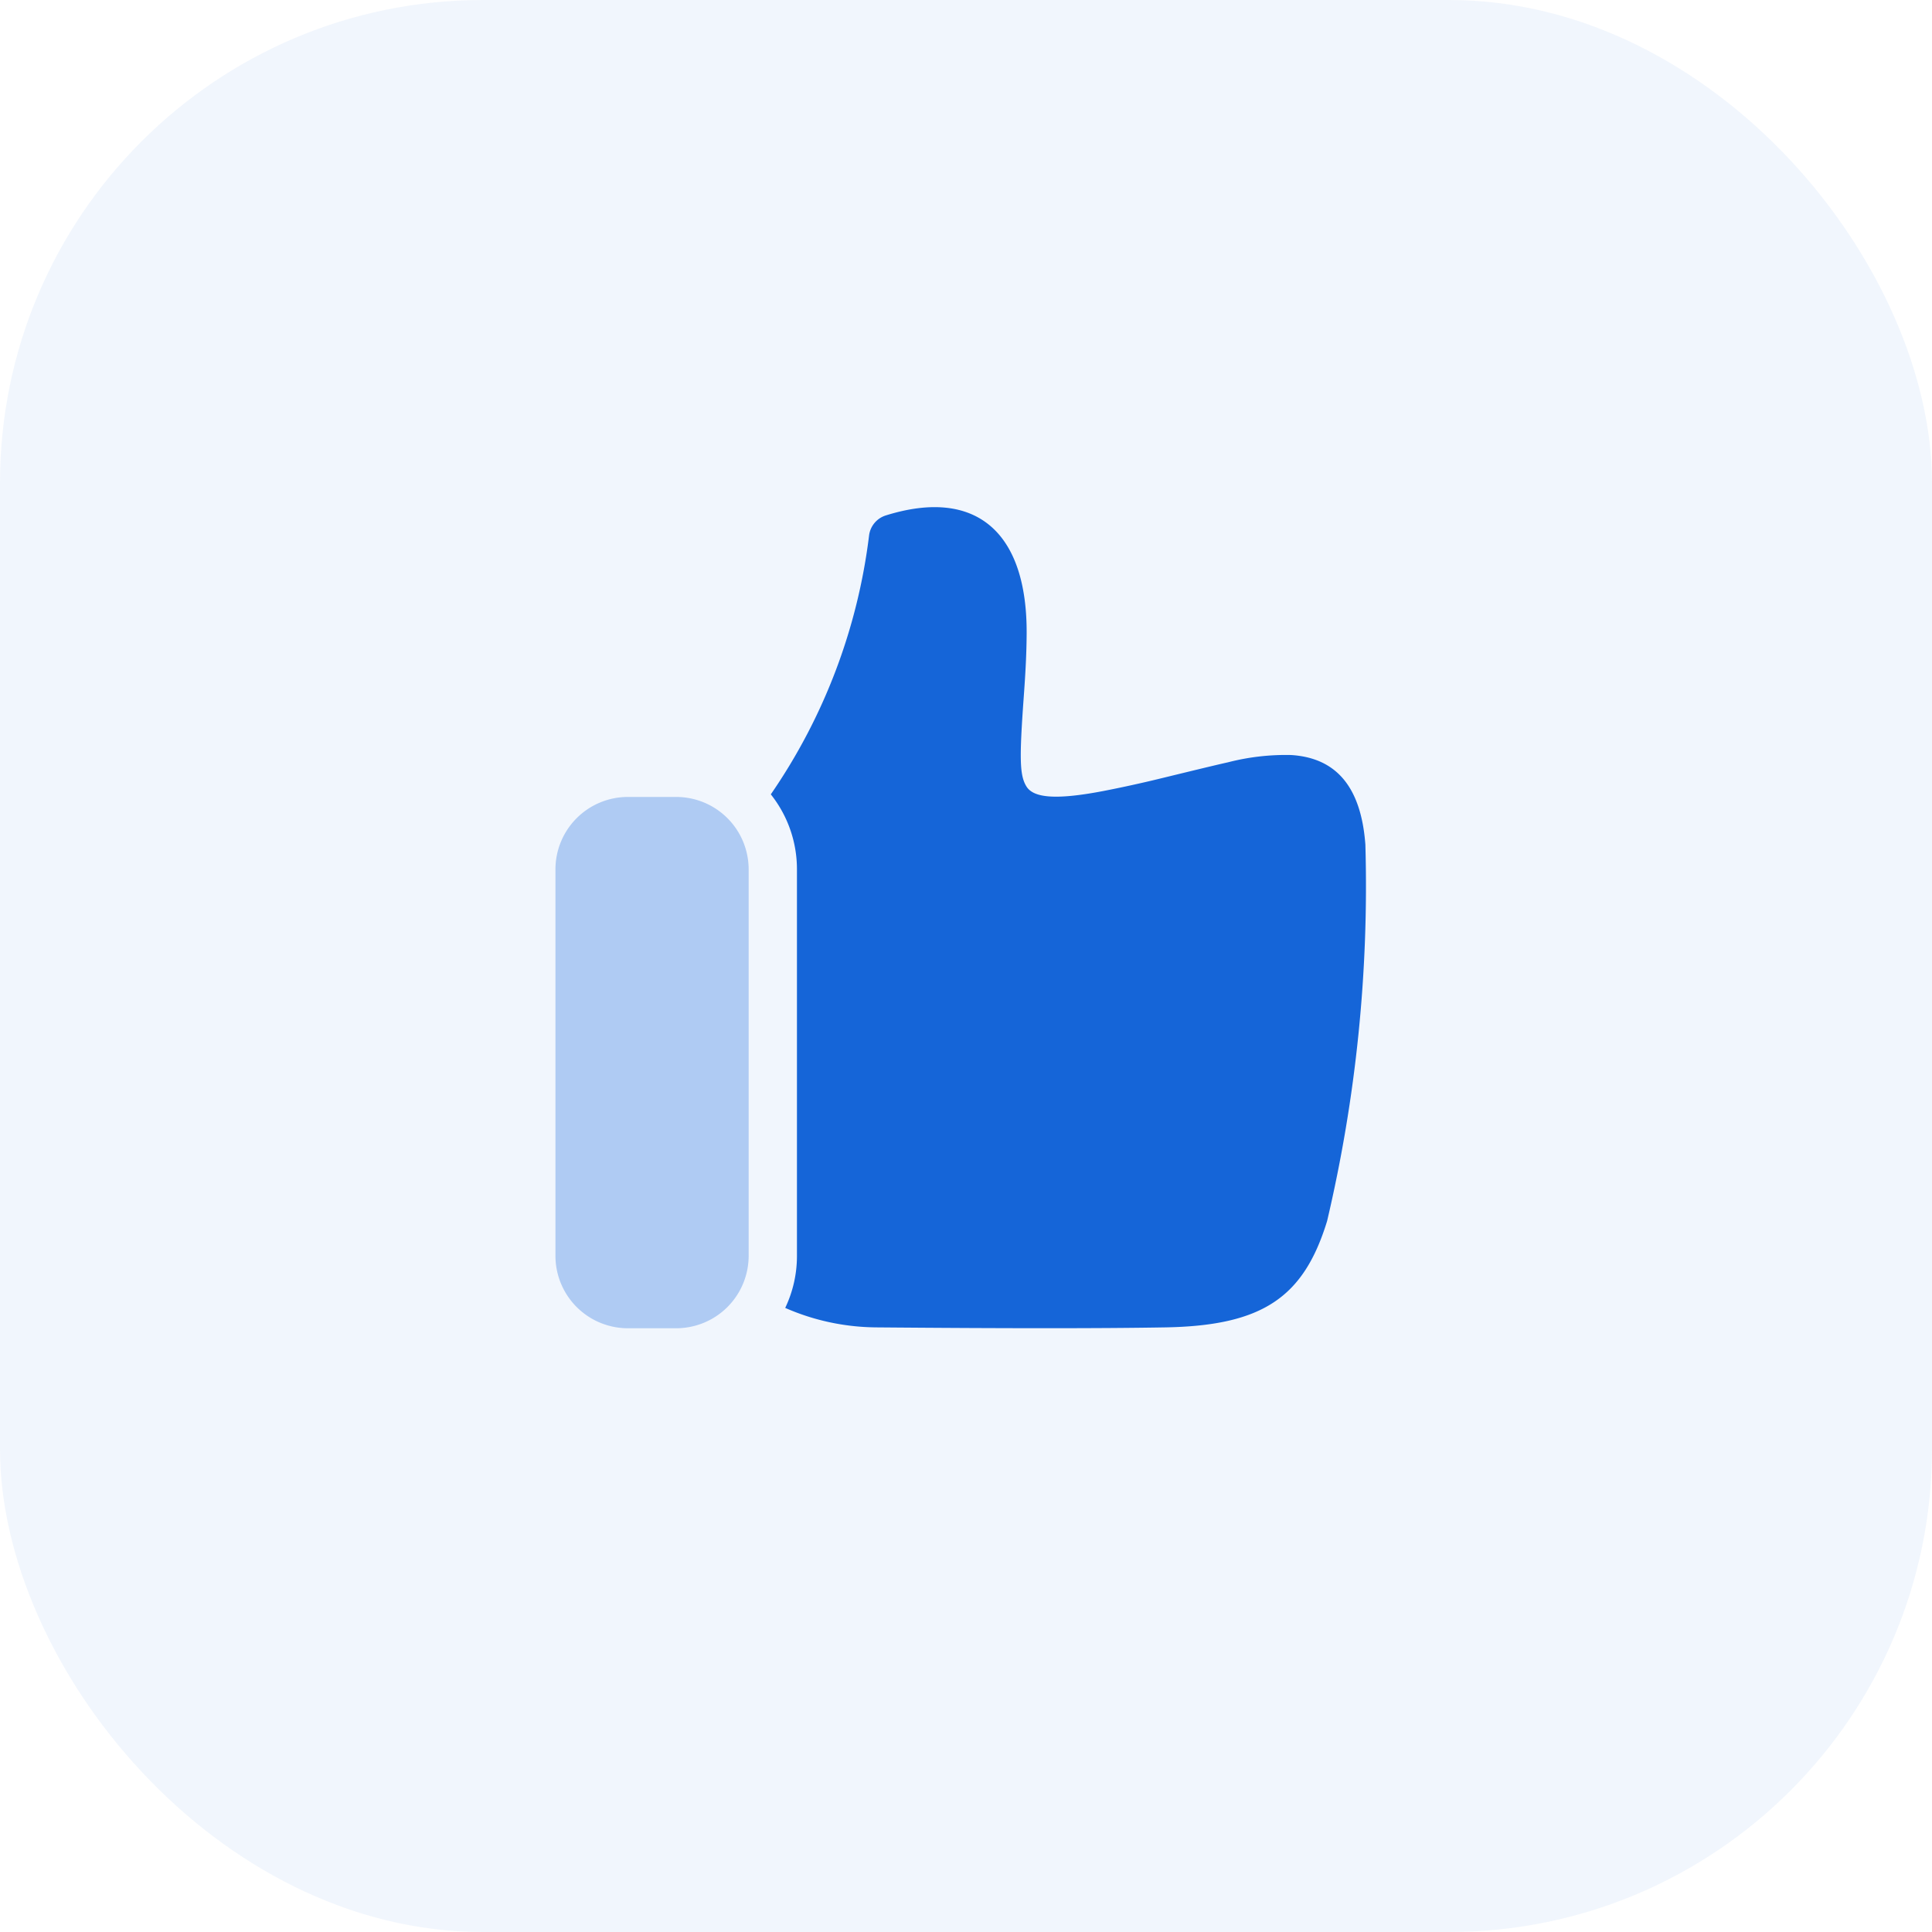
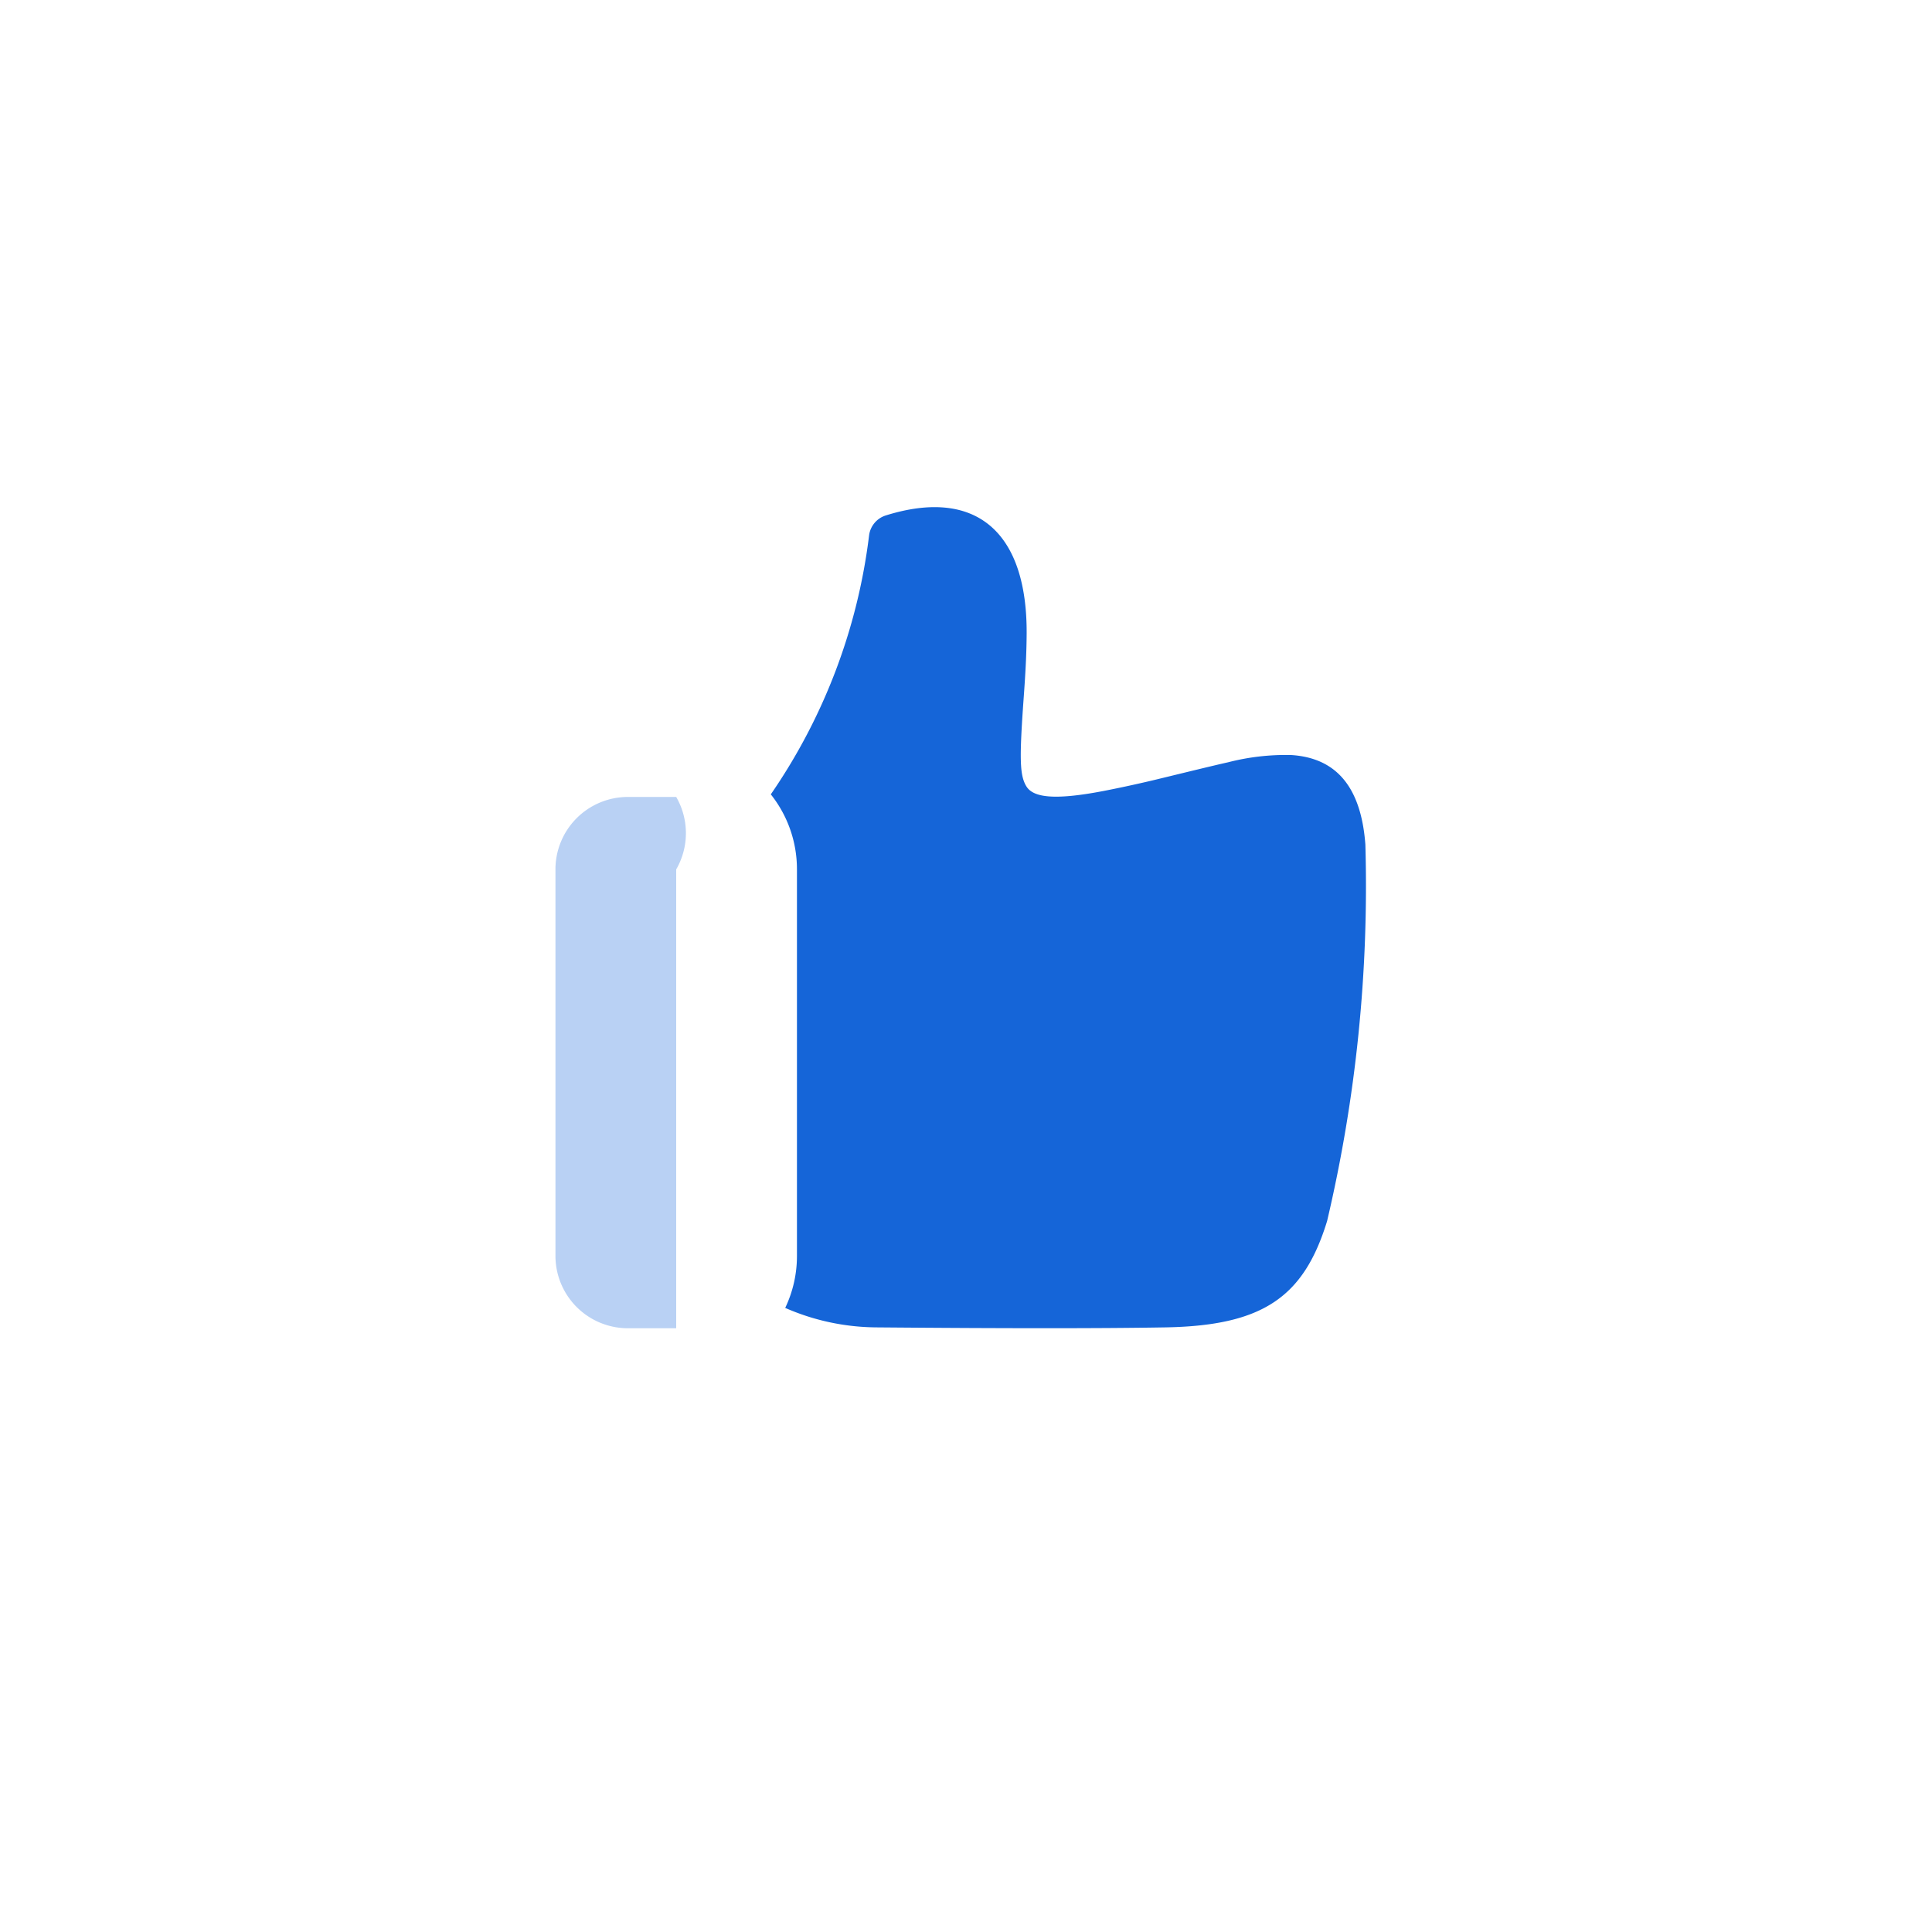
<svg xmlns="http://www.w3.org/2000/svg" id="Icon" width="64" height="64" viewBox="0 0 64 64">
  <g id="Border" opacity="0.06">
-     <rect id="Shape" width="64" height="64" rx="16" fill="#1565d8" />
-   </g>
+     </g>
  <g id="Icon_Like" transform="translate(12 12)">
-     <path id="Path" d="M0,0H40V40H0Z" fill="none" />
-     <path id="Path-2" data-name="Path" d="M0,0H40V40H0Z" fill="none" />
    <path id="Path-3" data-name="Path" d="M0,9.514A19.228,19.228,0,0,0,3.256.931.8.8,0,0,1,3.811.274C6.8-.659,8.5.824,8.475,4.208c-.005.657-.035,1.241-.1,2.134-.143,1.994-.132,2.539.09,2.905s.9.472,2.537.159c.516-.1,1.033-.211,1.605-.345.253-.059,2.074-.508,2.54-.609a7.686,7.686,0,0,1,2.086-.241c1.518.094,2.323,1.08,2.463,2.969a48.448,48.448,0,0,1-1.268,12.469c-.772,2.515-2.119,3.464-5.351,3.522q-3.117.055-9.6,0a7.634,7.634,0,0,1-3-.645A3.984,3.984,0,0,0,.866,24.8V12A3.983,3.983,0,0,0,0,9.514Z" transform="translate(13.534 4.8)" fill="#1565d8" />
-     <path id="Path-4" data-name="Path" d="M2.4,0A2.4,2.4,0,0,0,0,2.4V15.2a2.4,2.4,0,0,0,2.4,2.4H4a2.4,2.4,0,0,0,2.4-2.4V2.4A2.4,2.4,0,0,0,4,0Z" transform="translate(6.4 14.4)" fill="#1565d8" opacity="0.3" />
+     <path id="Path-4" data-name="Path" d="M2.4,0A2.4,2.4,0,0,0,0,2.4V15.2a2.4,2.4,0,0,0,2.4,2.4H4V2.4A2.4,2.4,0,0,0,4,0Z" transform="translate(6.4 14.4)" fill="#1565d8" opacity="0.3" />
  </g>
</svg>